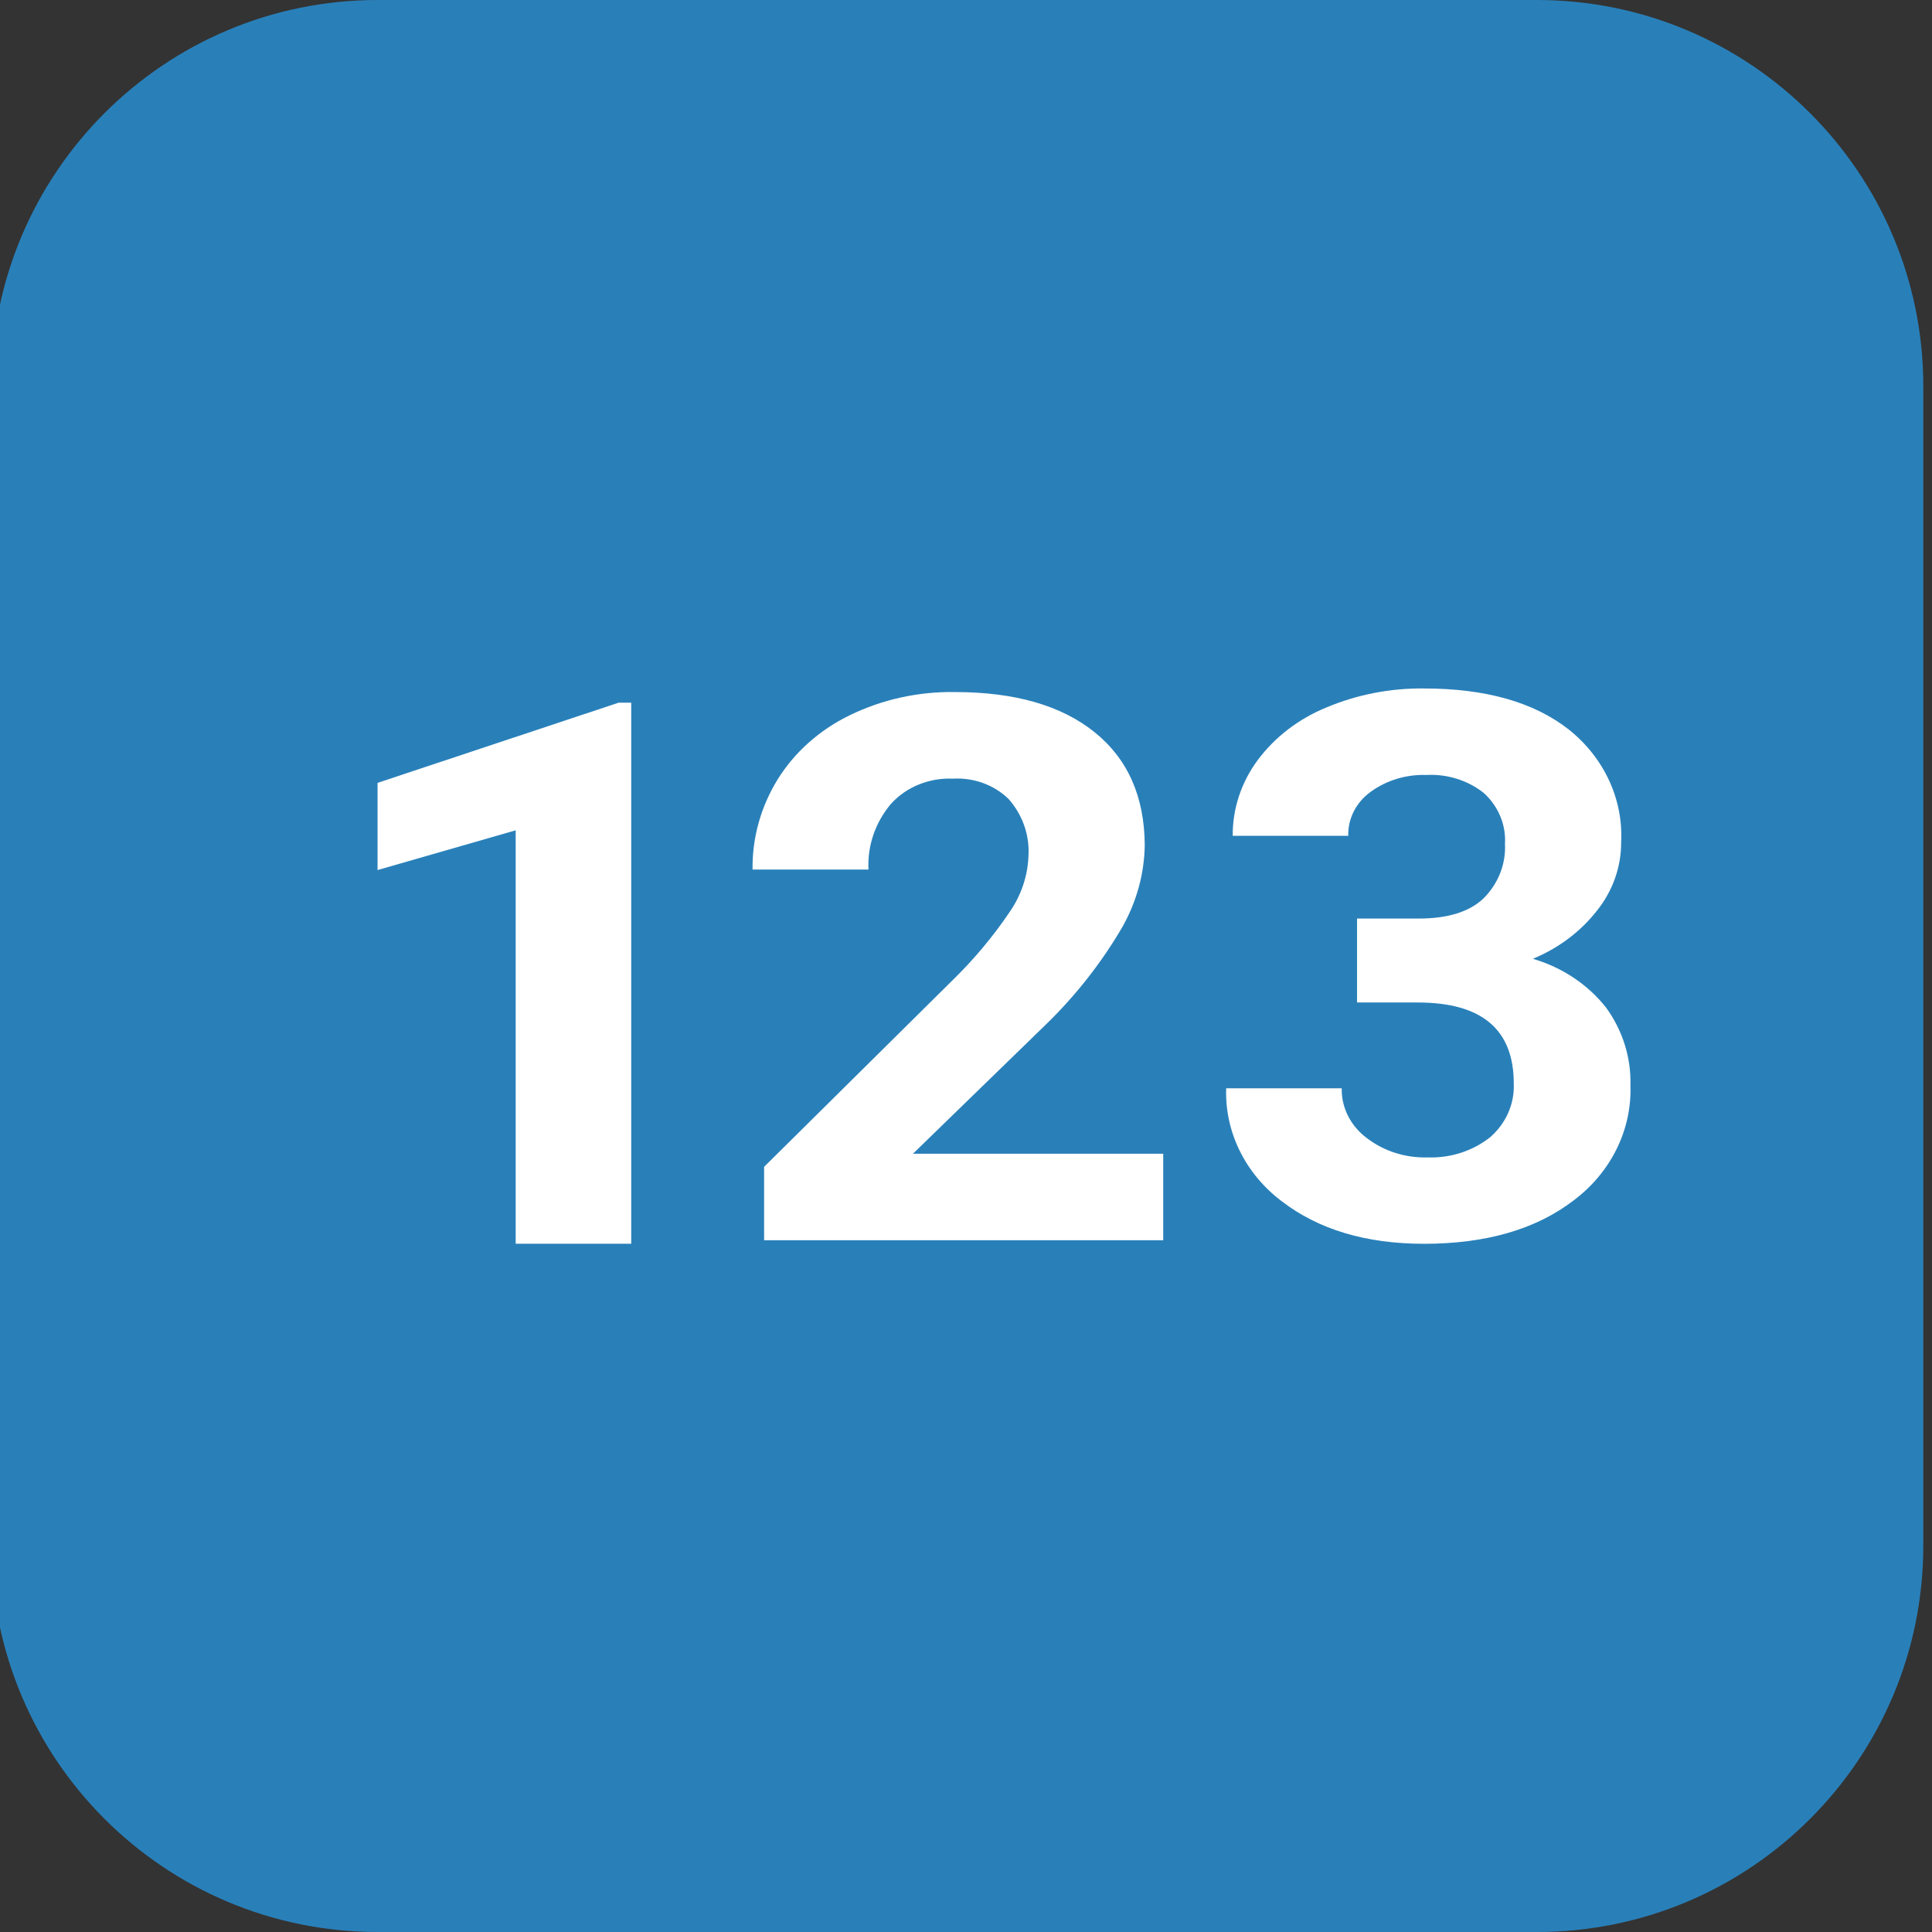
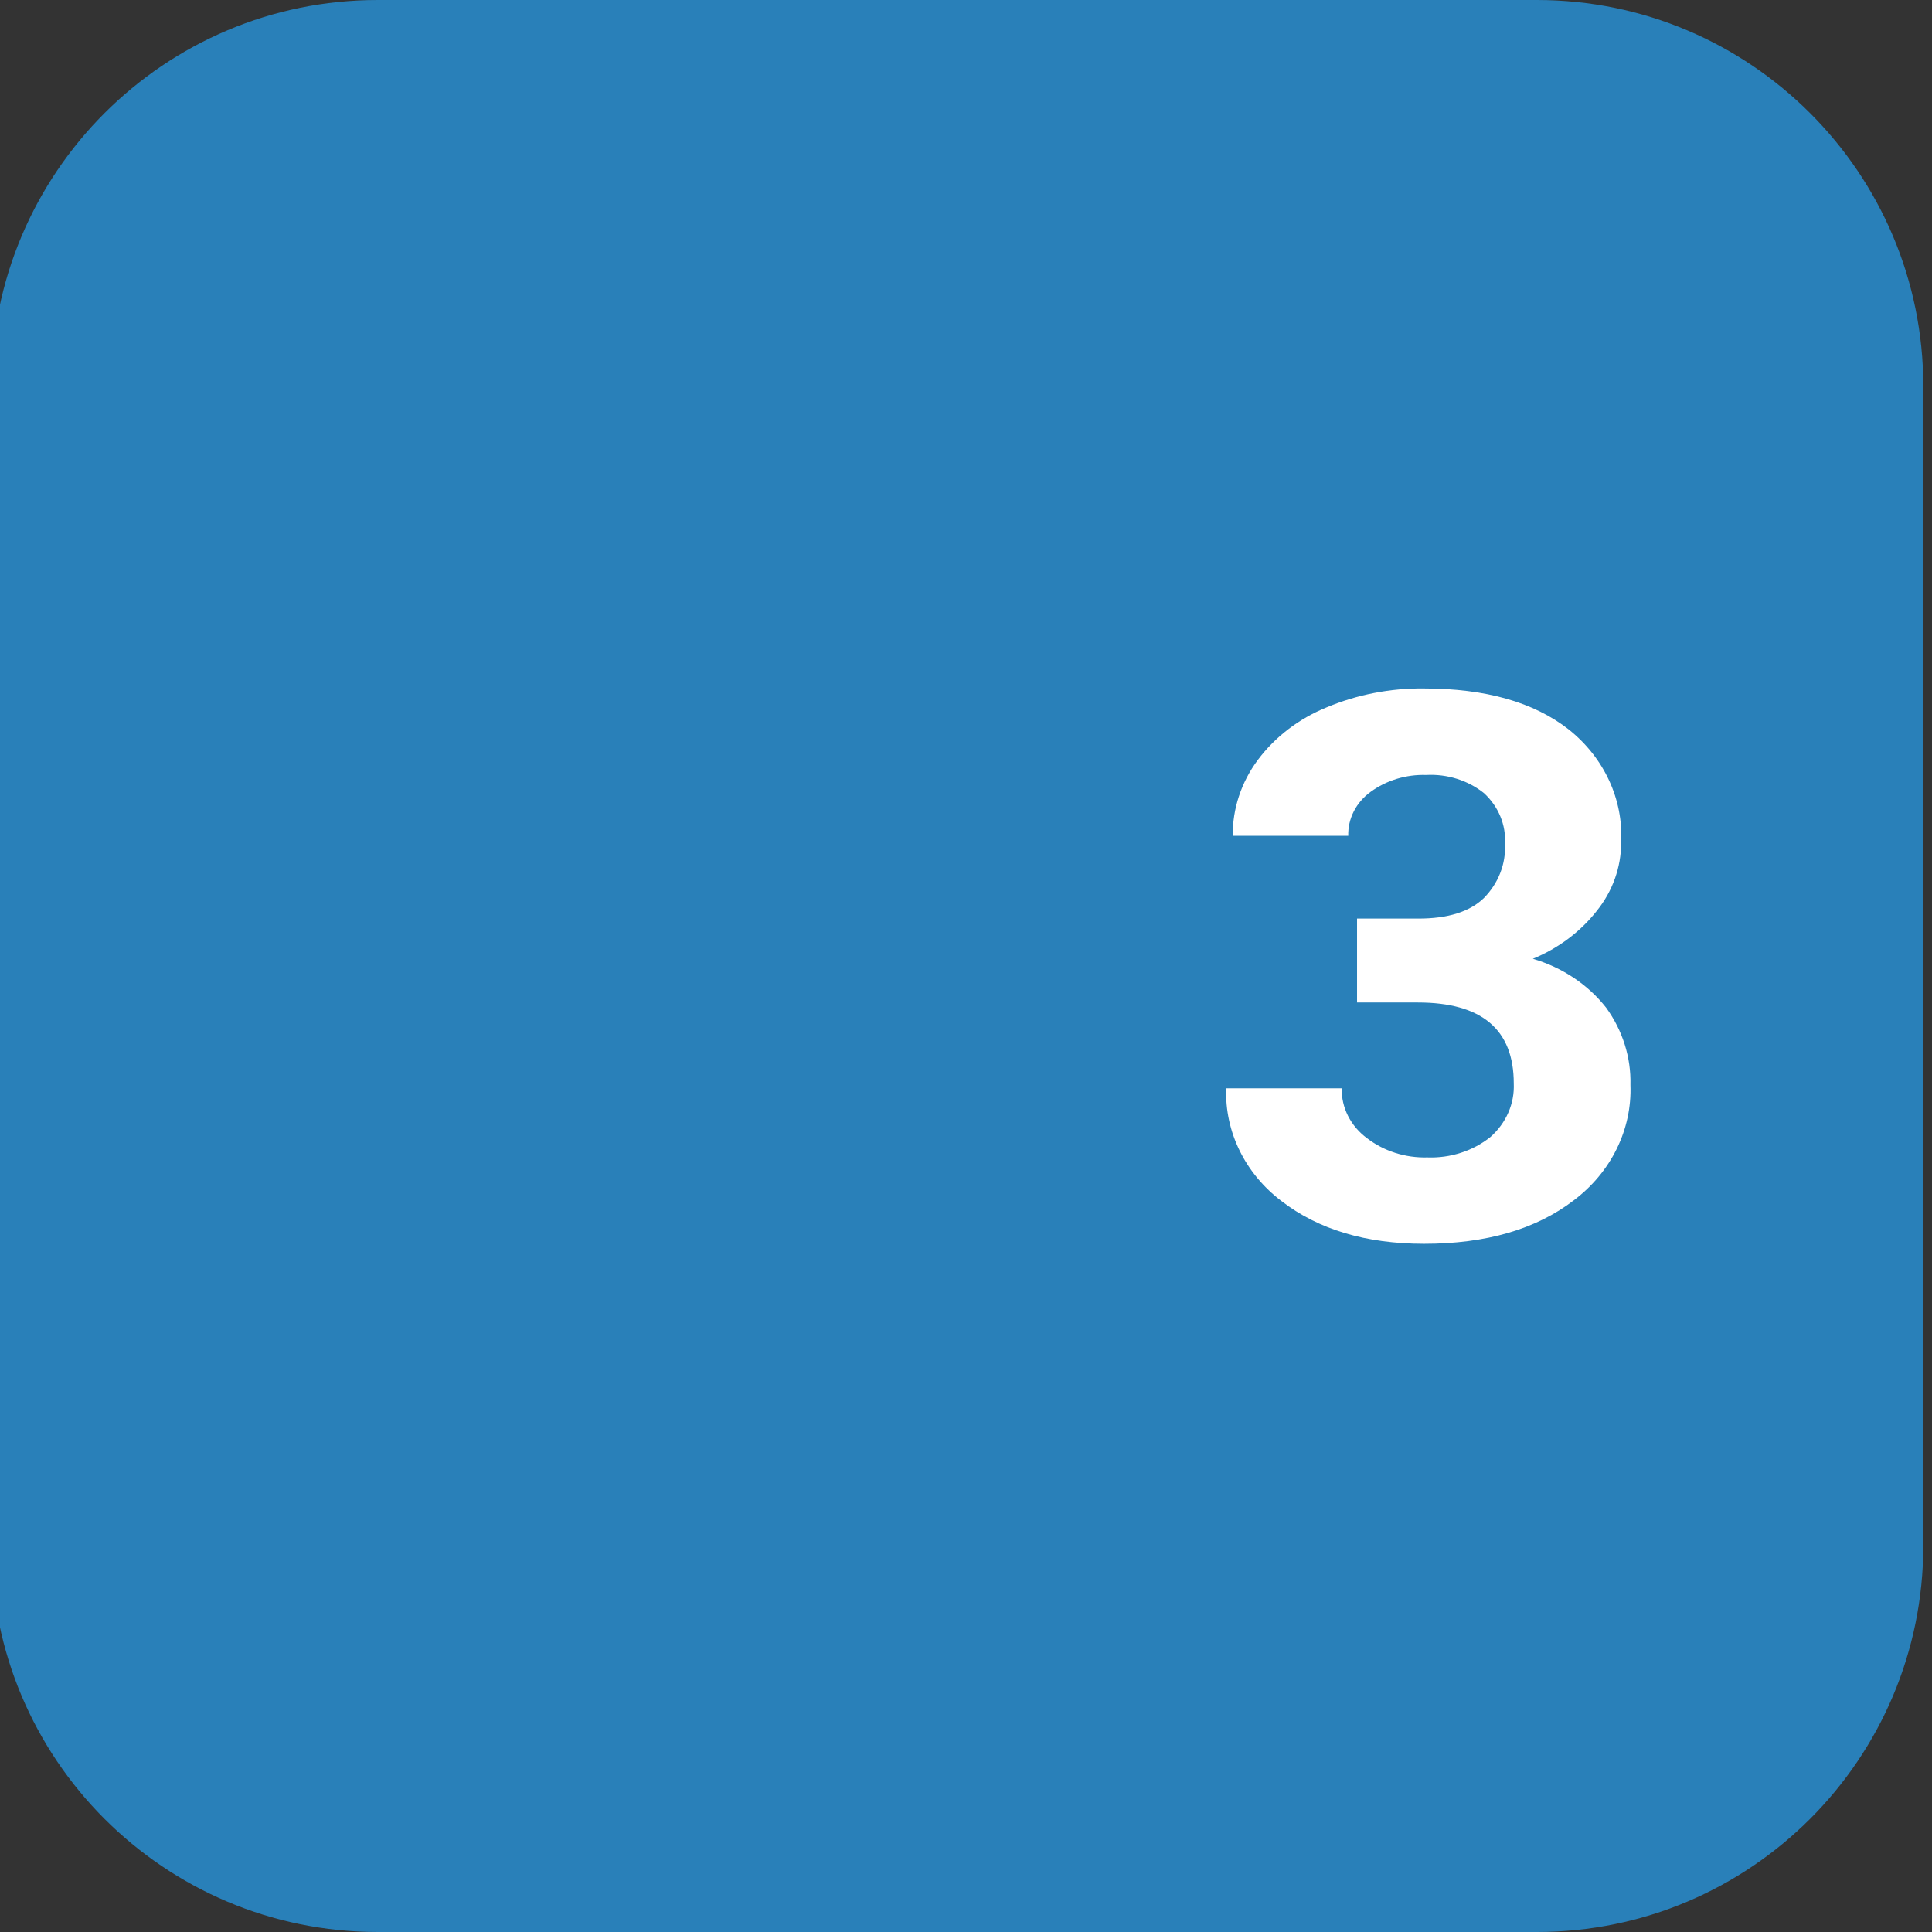
<svg xmlns="http://www.w3.org/2000/svg" id="eNjc3GbnQtw1" viewBox="0 0 30 30" shape-rendering="geometricPrecision" text-rendering="geometricPrecision" project-id="a3faa3c86dbc455e997c968e344dc468" export-id="22dae6ff2d1b4fe4ad1107233e55eba4" cached="false">
  <rect x="0" y="0" width="30" height="30" fill="#333333" stroke="none" />
  <path d="M0,6C0,2.686,2.686,0,6,0h18c3.314,0,6,2.686,6,6v18c0,3.314-2.686,6-6,6h-18c-3.314,0-6-2.686-6-6L0,6Z" transform="translate(-.135 0)" fill="#2980b9" />
  <path d="M44.38,45.92h4.9q3.5,0,5.19-1.75c1.162-1.262,1.771-2.936,1.69-4.65.094-1.626-.514-3.213-1.67-4.36-1.273-1.097-2.922-1.656-4.6-1.56-1.602-.055-3.171.459-4.43,1.45-1.158.903-1.818,2.302-1.78,3.77h-9.2c-.017-2.324.681-4.597,2-6.51c1.375-1.981,3.272-3.542,5.48-4.51c2.434-1.1,5.079-1.653,7.75-1.62q7.36,0,11.53,3.52c2.814,2.415,4.354,5.996,4.17,9.7.004,2.112-.676,4.168-1.94,5.86-1.306,1.794-3.062,3.211-5.09,4.11c2.345.741,4.391,2.213,5.84,4.2c1.311,1.955,1.985,4.267,1.93,6.62.133,3.825-1.537,7.49-4.51,9.9q-4.51,3.73-11.92,3.73-6.94,0-11.35-3.66c-2.898-2.363-4.529-5.942-4.41-9.68h9.2c-.033,1.657.706,3.235,2,4.27c1.351,1.122,3.065,1.712,4.82,1.66c1.835.073,3.629-.552,5.02-1.75c1.255-1.193,1.933-2.87,1.86-4.6q0-6.94-7.64-6.94h-4.84Zm0,0h4.9q3.5,0,5.19-1.75c1.162-1.262,1.771-2.936,1.69-4.65.094-1.626-.514-3.213-1.67-4.36-1.273-1.097-2.922-1.656-4.6-1.56-1.602-.055-3.171.459-4.43,1.45-1.158.903-1.818,2.302-1.78,3.77h-9.2c-.017-2.324.681-4.597,2-6.51c1.375-1.981,3.272-3.542,5.48-4.51c2.434-1.1,5.079-1.653,7.75-1.62q7.36,0,11.53,3.52c2.814,2.415,4.354,5.996,4.17,9.7.004,2.112-.676,4.168-1.94,5.86-1.306,1.794-3.062,3.211-5.09,4.11c2.345.741,4.391,2.213,5.84,4.2c1.311,1.955,1.985,4.267,1.93,6.62.133,3.825-1.537,7.49-4.51,9.9q-4.51,3.73-11.92,3.73-6.94,0-11.35-3.66c-2.898-2.363-4.529-5.942-4.41-9.68h9.2c-.033,1.657.706,3.235,2,4.27c1.351,1.122,3.065,1.712,4.82,1.66c1.835.073,3.629-.552,5.02-1.75c1.255-1.193,1.933-2.87,1.86-4.6q0-6.94-7.64-6.94h-4.84Z" transform="matrix(.195 0 0 0.181 12.418 5.952)" fill="#fff" />
-   <path d="M60.09,73.21h-9.2v-35.47l-11,3.41v-7.48l19.2-6.88h1Zm0,0h-9.2v-35.47l-11,3.41v-7.48l19.2-6.88h1Z" transform="matrix(.195 0 0 0.181-1.916 6.062)" fill="#fff" />
-   <path d="M66.35,73.5h-31.78v-6.3l15-16c1.718-1.804,3.249-3.778,4.57-5.89.913-1.432,1.425-3.083,1.48-4.78.102-1.758-.454-3.49-1.56-4.86-1.148-1.226-2.784-1.875-4.46-1.77-1.885-.087-3.703.708-4.92,2.15-1.258,1.607-1.897,3.612-1.8,5.65h-9.23c-.036-2.712.654-5.385,2-7.74c1.349-2.334,3.332-4.238,5.72-5.49c2.581-1.359,5.463-2.047,8.38-2q7.16,0,11.13,3.44t4,9.71c-.037,2.441-.647,4.838-1.78,7-1.651,3.053-3.702,5.871-6.1,8.38L46.42,66.08h19.93Zm0,0h-31.78v-6.3l15-16c1.718-1.804,3.249-3.778,4.57-5.89.913-1.432,1.425-3.083,1.48-4.78.102-1.758-.454-3.49-1.56-4.86-1.148-1.226-2.784-1.875-4.46-1.77-1.885-.087-3.703.708-4.92,2.15-1.258,1.607-1.897,3.612-1.8,5.65h-9.23c-.036-2.712.654-5.385,2-7.74c1.349-2.334,3.332-4.238,5.72-5.49c2.581-1.359,5.463-2.047,8.38-2q7.16,0,11.13,3.44t4,9.71c-.037,2.441-.647,4.838-1.78,7-1.651,3.053-3.702,5.871-6.1,8.38L46.42,66.08h19.93Z" transform="matrix(.195 0 0 0.181 5.124 5.955)" fill="#fff" />
</svg>